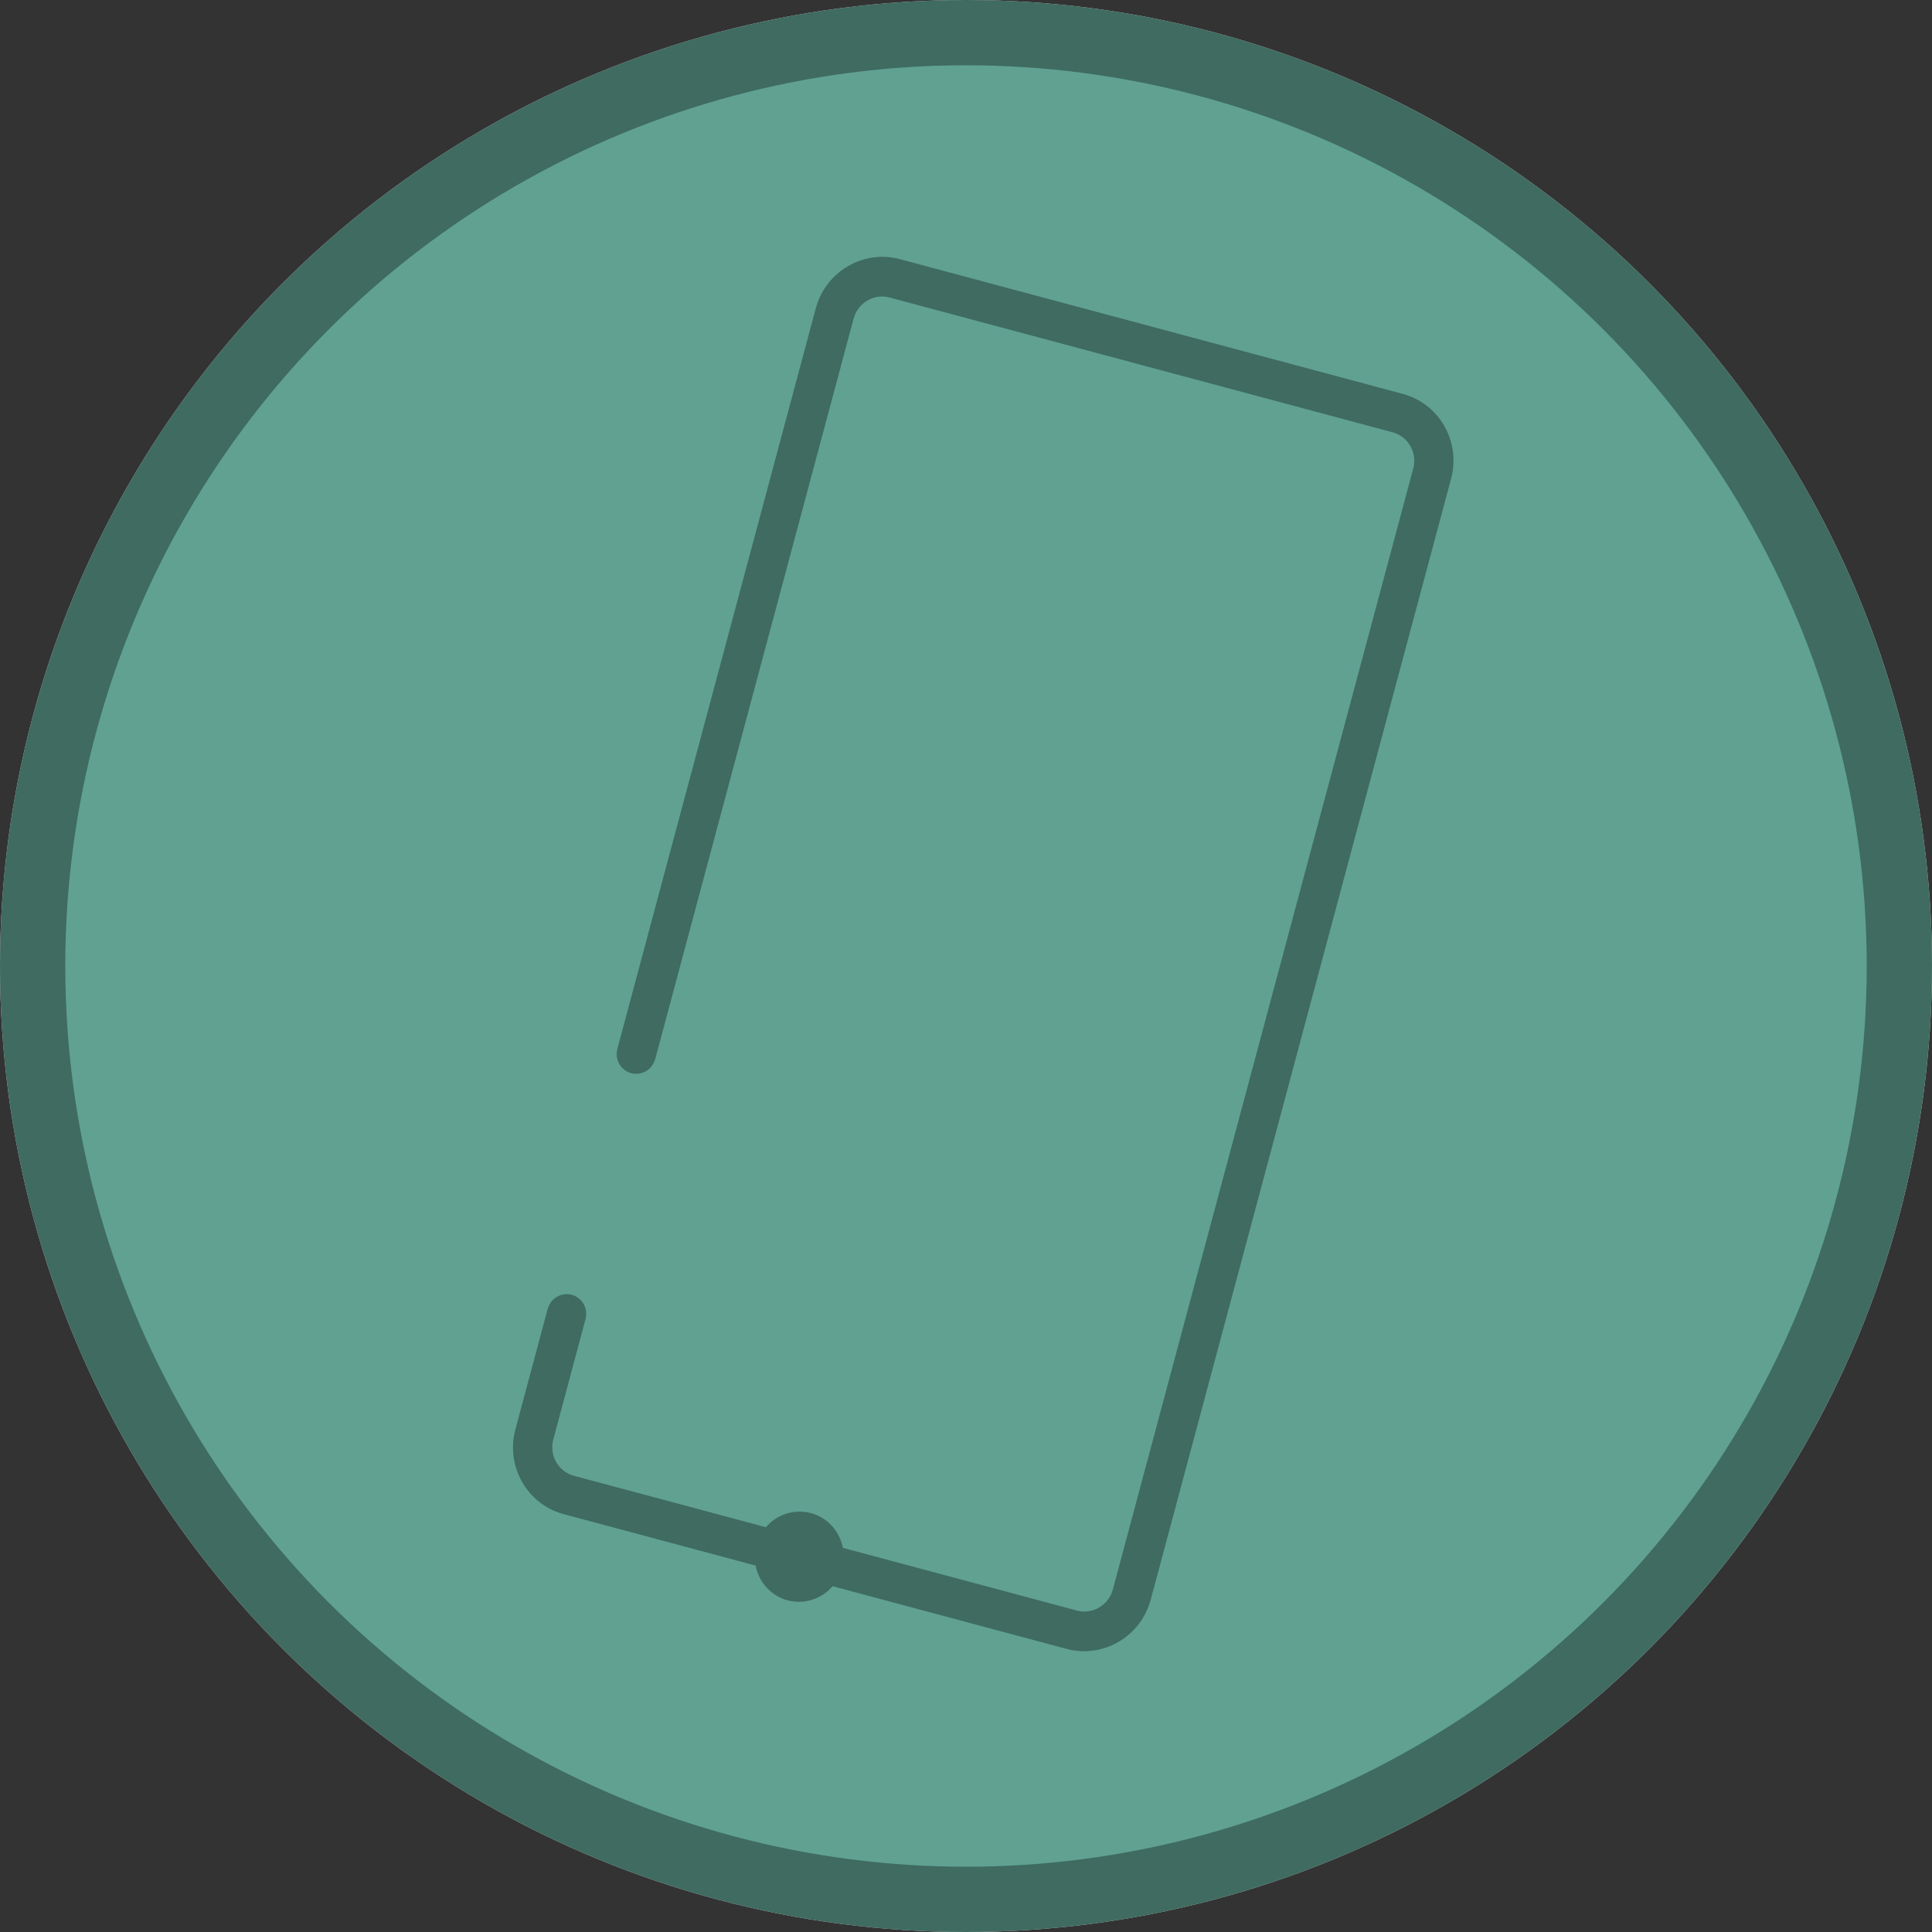
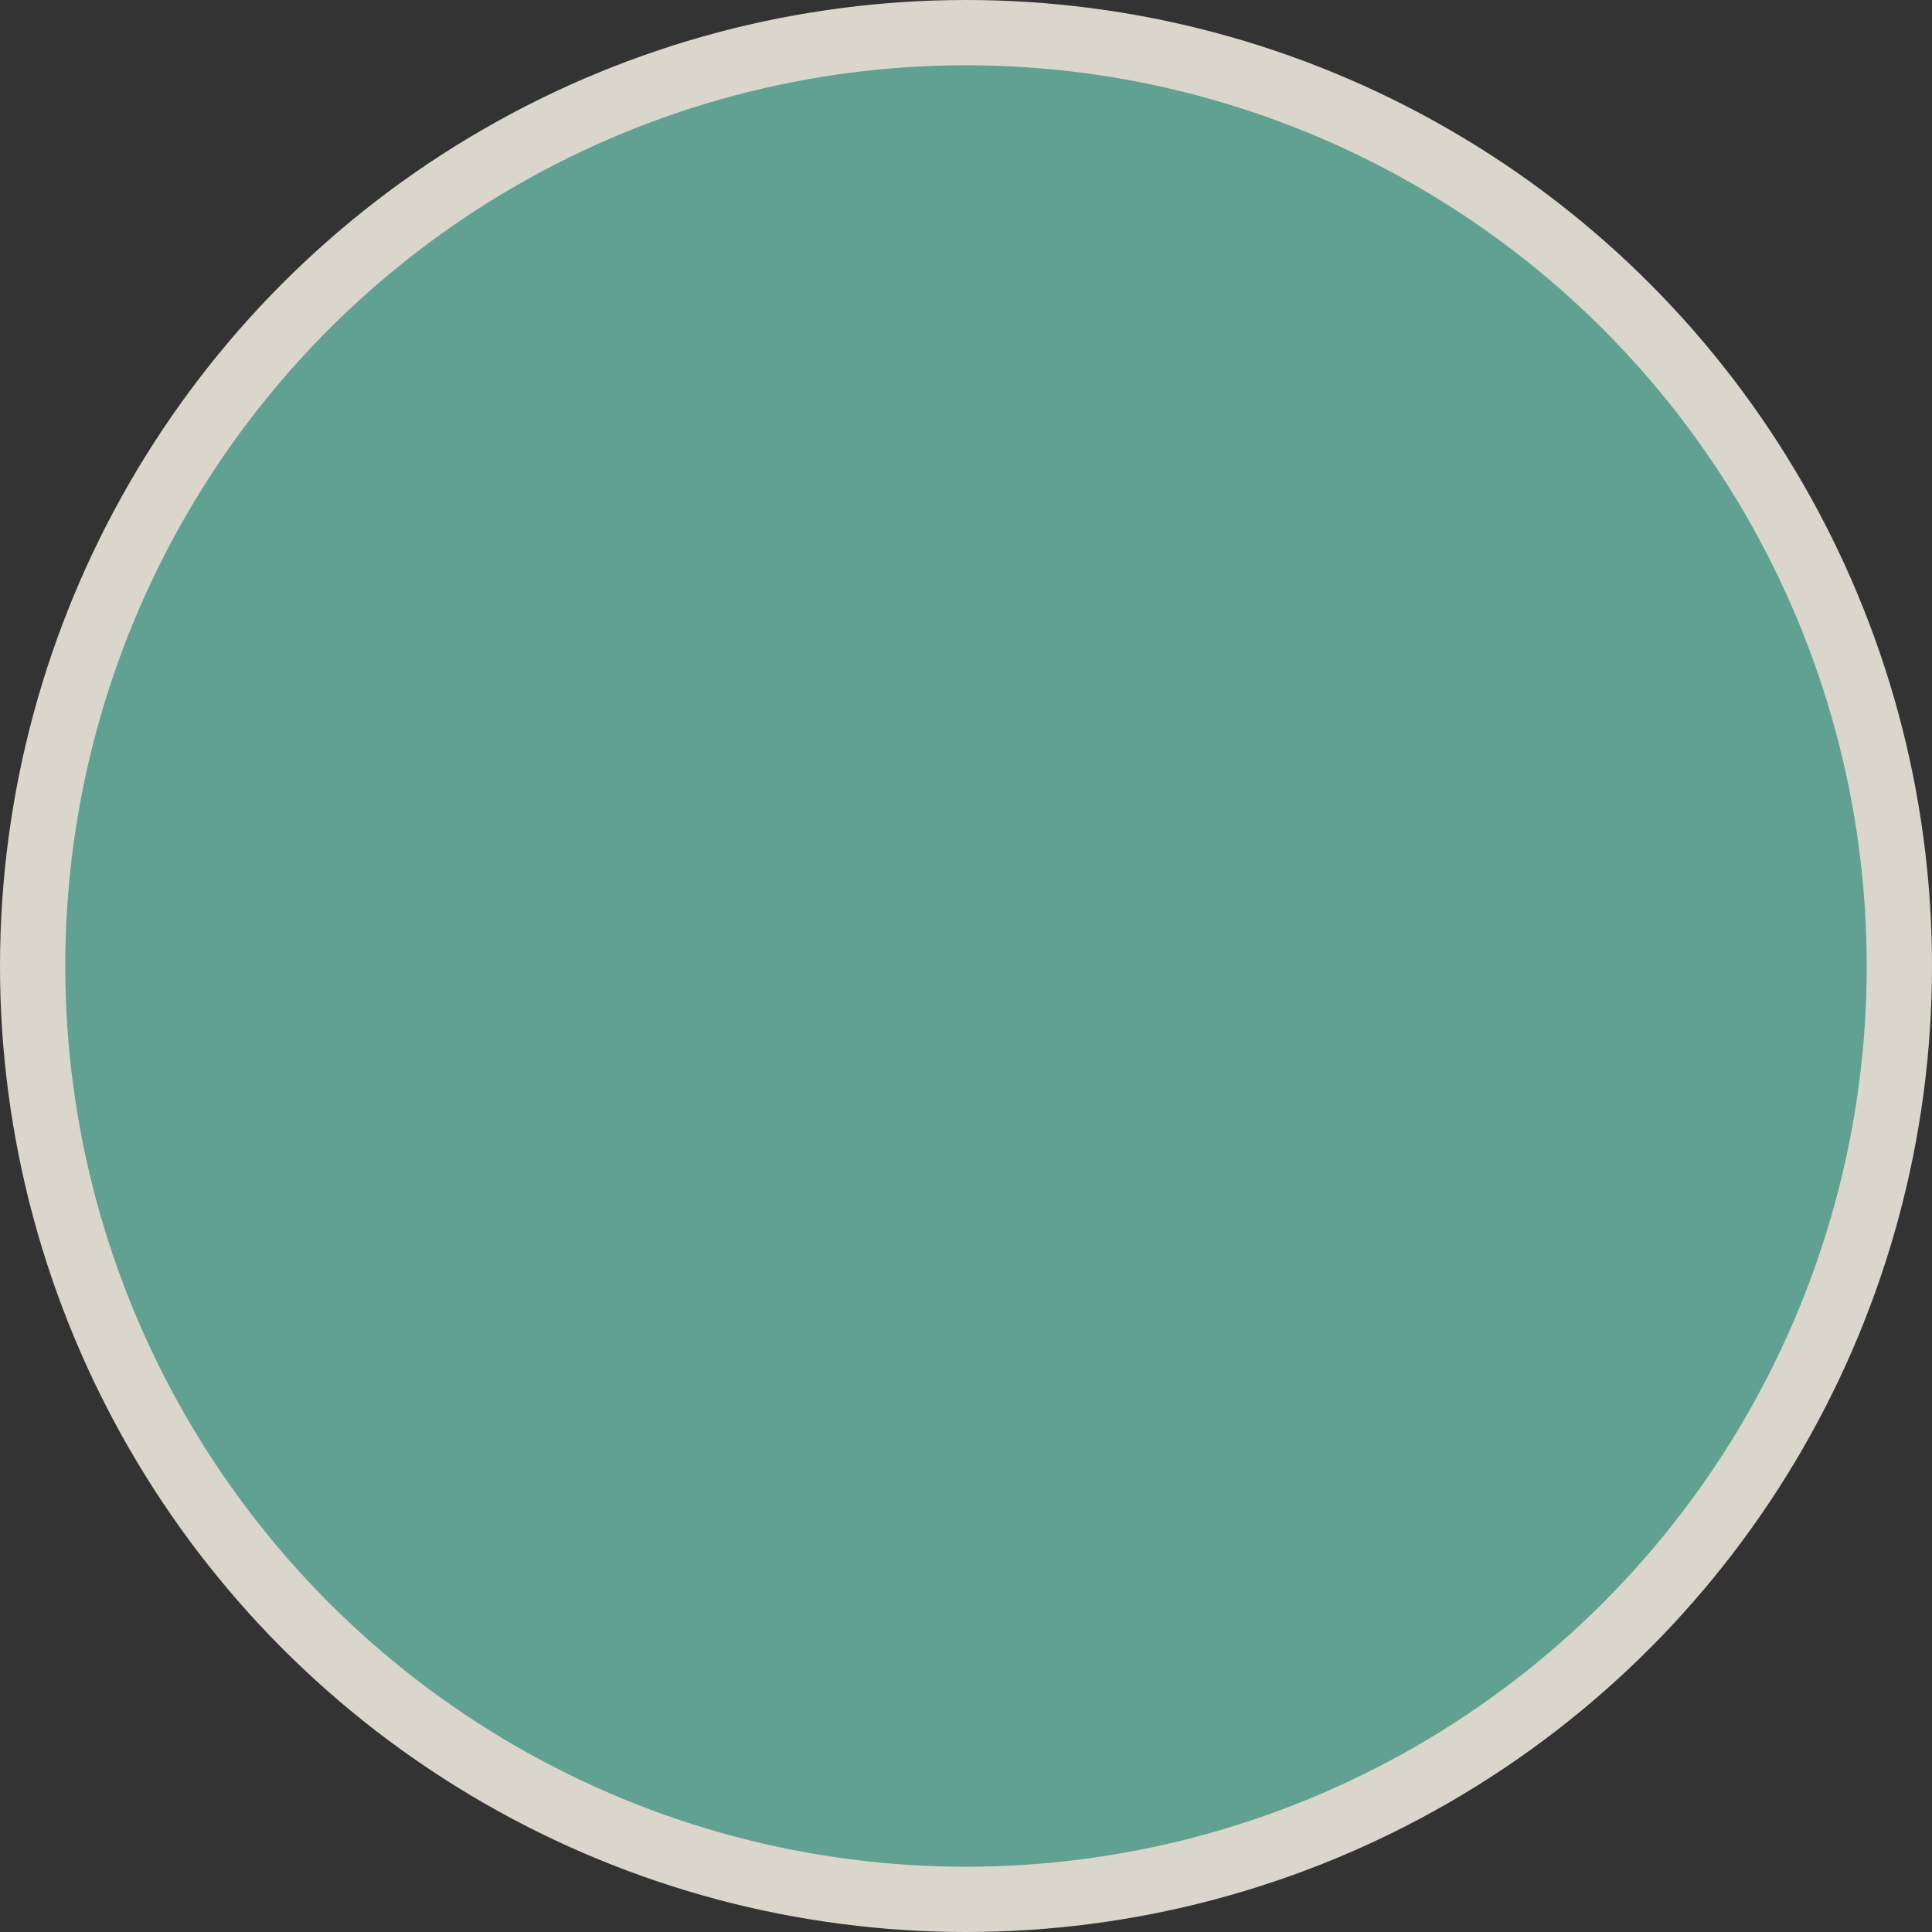
<svg xmlns="http://www.w3.org/2000/svg" width="148" height="148" viewBox="0 0 148 148" fill="none">
  <rect x="0" y="0" width="148" height="148" fill="#333333" stroke="none" />
  <circle cx="74" cy="74" r="74" fill="#DBD6CB" />
-   <circle cx="74" cy="74" r="69" fill="#F4F0E6" />
-   <circle cx="74" cy="74" r="74" fill="#3F6B61" />
  <circle cx="74" cy="74" r="69" fill="#60A192" />
-   <path d="M64.04 120.544L63.432 120.381L63.023 120.858C62.431 121.546 61.494 121.866 60.589 121.624C59.688 121.382 59.041 120.641 58.864 119.737L58.744 119.125L58.141 118.963L43.433 115.022C41.183 114.419 39.829 112.066 40.448 109.758L42.922 100.523C43 100.232 43.284 100.081 43.541 100.15C43.799 100.219 43.969 100.492 43.891 100.783L41.417 110.017C40.951 111.756 41.971 113.552 43.702 114.016L58.41 117.957L59.018 118.12L59.428 117.643C60.019 116.955 60.956 116.634 61.861 116.877C62.762 117.118 63.41 117.859 63.587 118.764L63.707 119.376L64.309 119.538L82.238 124.342C83.985 124.81 85.754 123.745 86.216 122.021L109.226 36.148C109.692 34.409 108.672 32.613 106.941 32.149L68.405 21.824C66.658 21.356 64.888 22.42 64.426 24.144L49.226 80.874C49.148 81.165 48.864 81.316 48.606 81.247C48.349 81.178 48.179 80.905 48.257 80.614L63.457 23.884C64.076 21.576 66.425 20.215 68.675 20.818L107.21 31.143C109.46 31.746 110.814 34.1 110.195 36.408L87.186 122.281C86.567 124.589 84.218 125.95 81.968 125.348L64.04 120.544Z" fill="#3F6B61" stroke="#3F6B61" stroke-width="2" />
</svg>